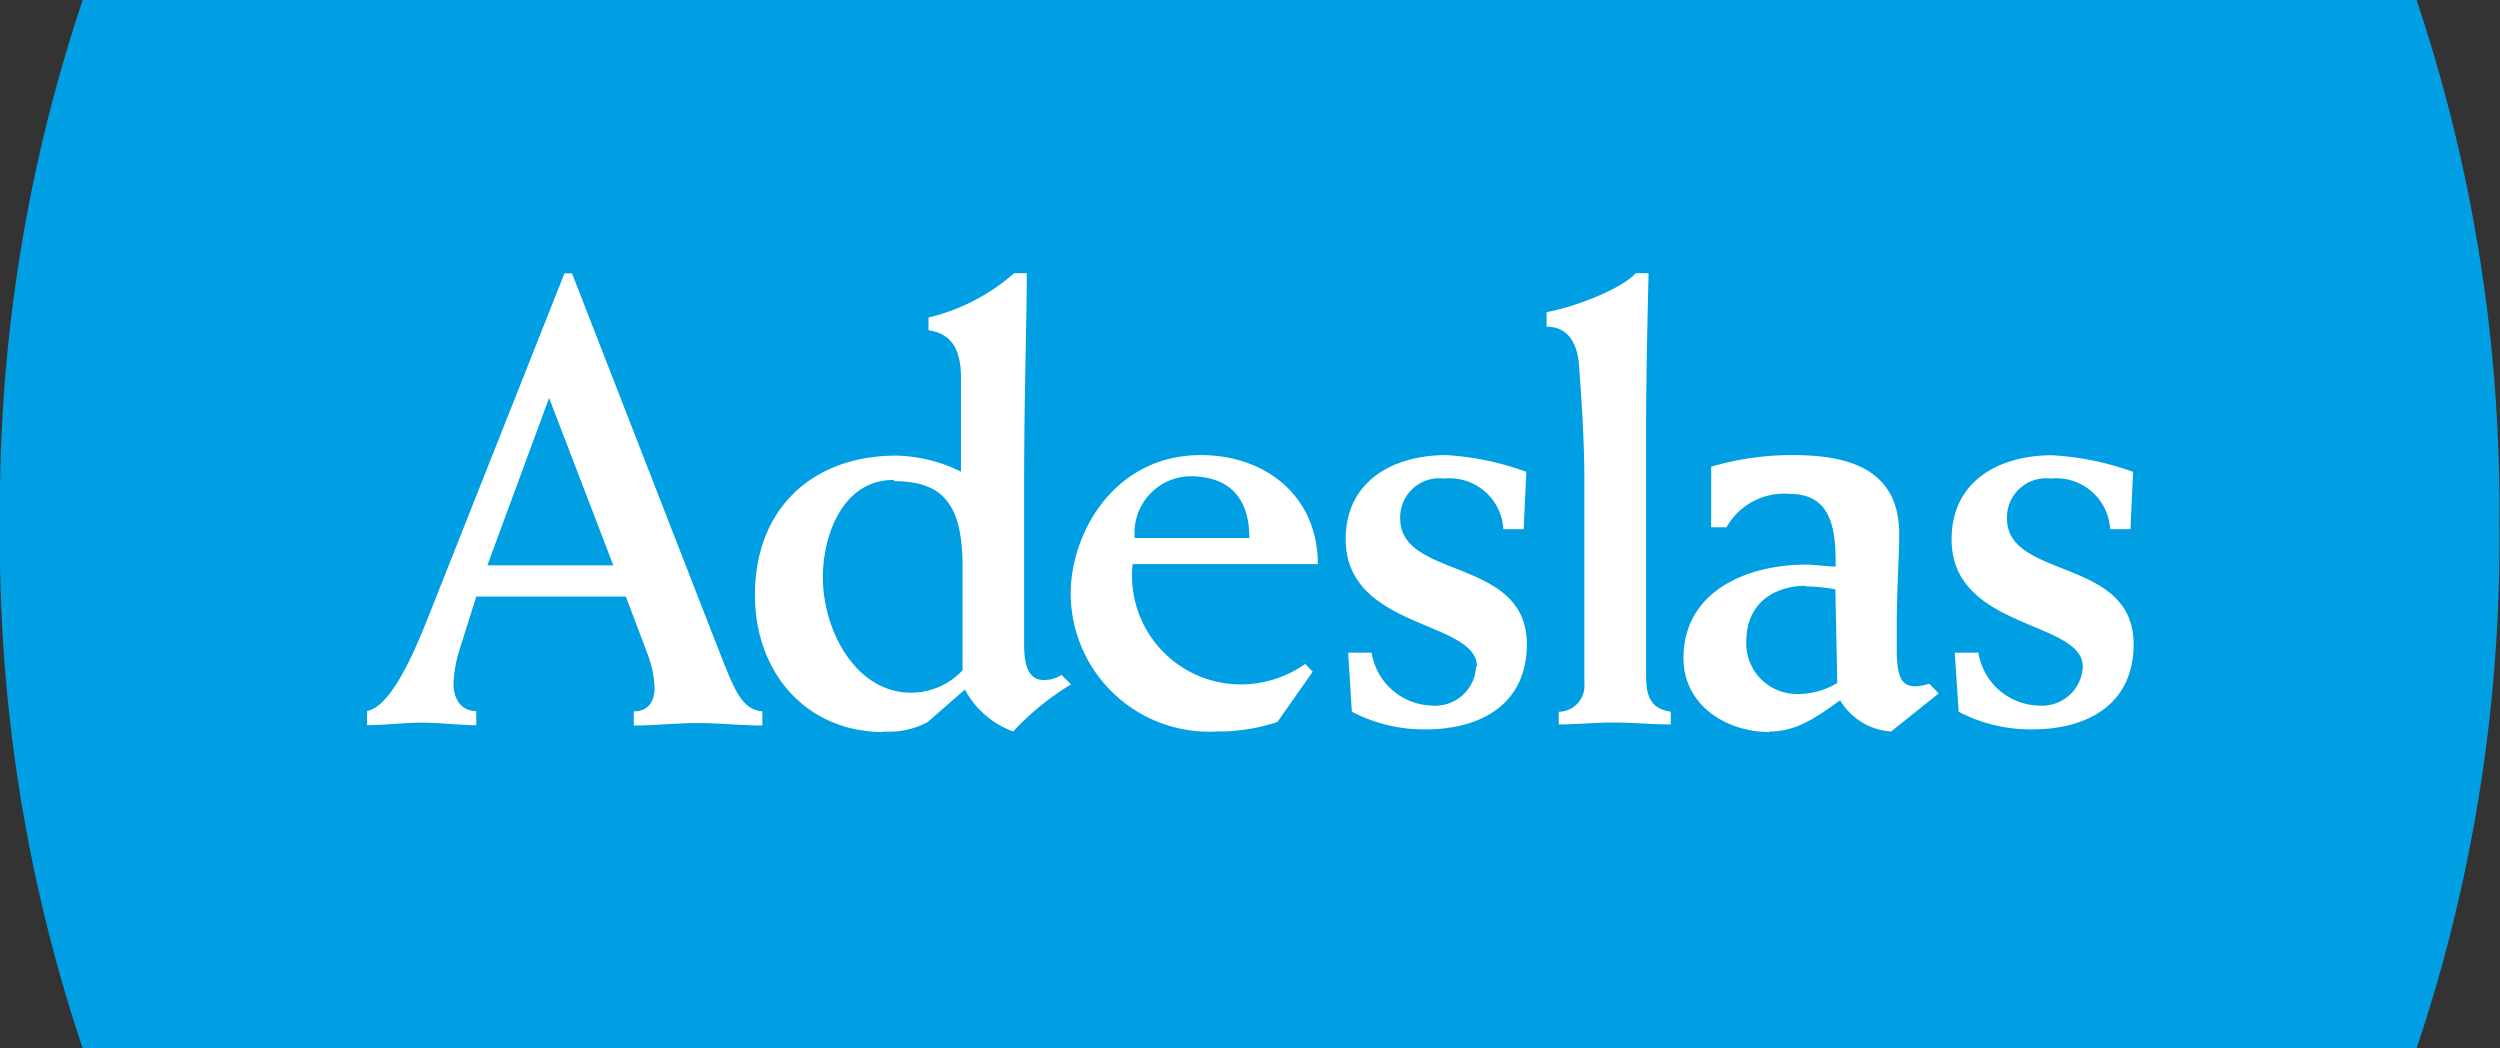
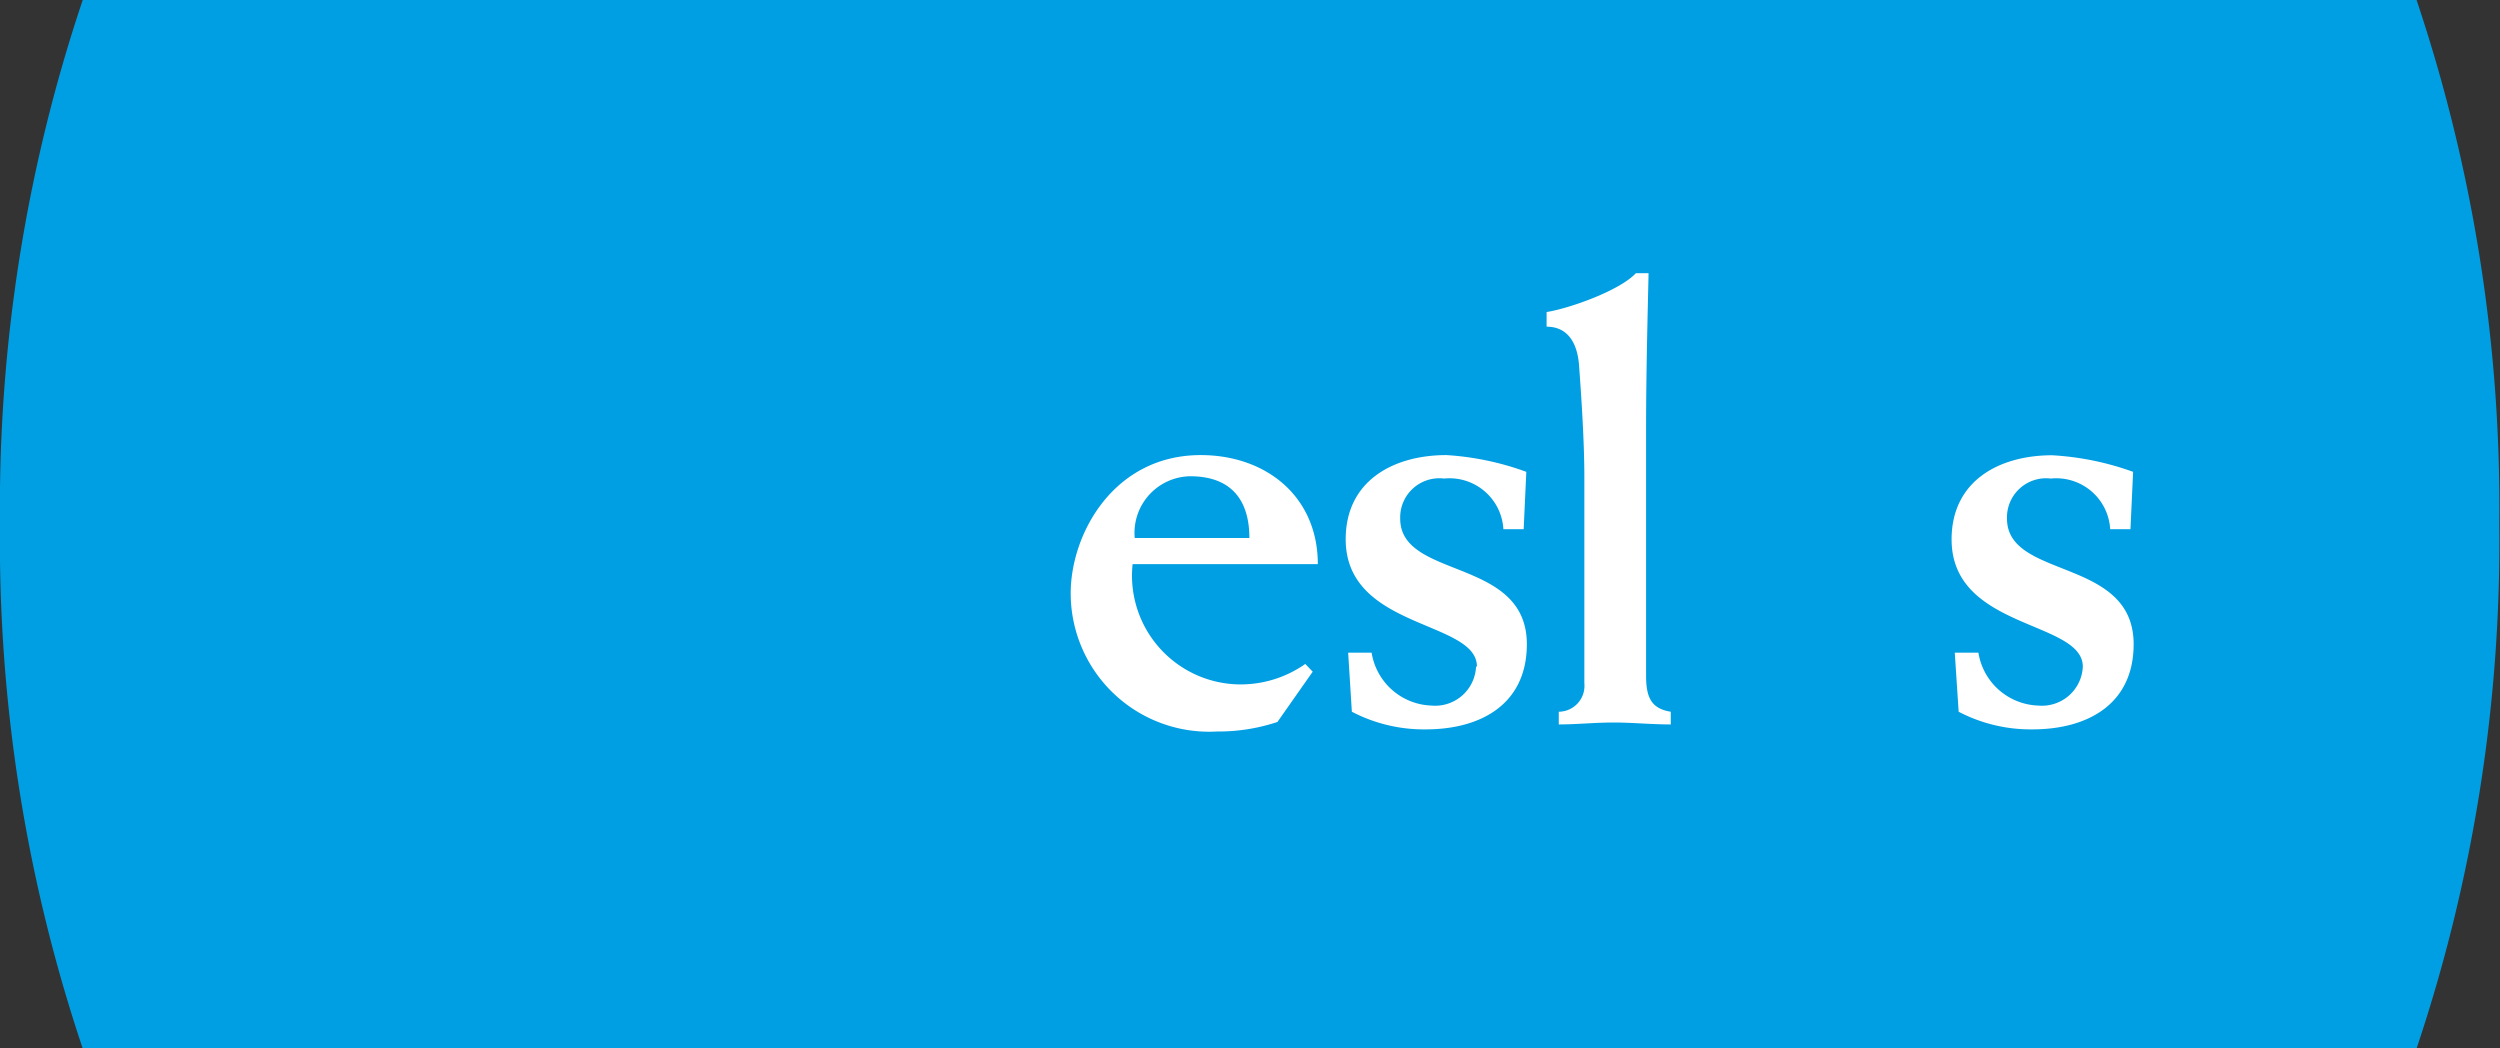
<svg xmlns="http://www.w3.org/2000/svg" viewBox="0 0 141.73 59.44">
  <rect x="0" y="0" width="141.73" height="59.44" fill="#333333" stroke="none" />
  <defs>
    <style>.cls-1{fill:#009fe3;}.cls-2{fill:#fff;}</style>
  </defs>
  <g id="Layer_2" data-name="Layer 2">
    <g id="Capa_1" data-name="Capa 1">
      <path class="cls-1" d="M137,0H4.69A90.31,90.31,0,0,0,0,29.72,90.27,90.27,0,0,0,4.69,59.44H137a90.27,90.27,0,0,0,4.69-29.72A90.31,90.31,0,0,0,137,0" />
-       <path class="cls-2" d="M27,41.11v-.8c-.86,0-1.29-.68-1.29-1.55A7.32,7.32,0,0,1,26,37l1-3.18h8.48l1.27,3.36A6.06,6.06,0,0,1,37.11,39c0,.83-.42,1.33-1.18,1.33v.8c1.23,0,2.42-.14,3.64-.14s2.42.14,3.65.14v-.8c-1.3-.14-1.62-1.33-2.89-4.54l-7.9-20.29H32L24.31,34.9c-.69,1.74-2.06,5.13-3.5,5.41v.8c1,0,2.05-.14,3.1-.14s2.05.14,3.1.14m4.12-18.55,3.64,9.49H27.63Z" />
-       <path class="cls-2" d="M50.07,41.47a4.62,4.62,0,0,0,2.53-.54l2.1-1.84a5.08,5.08,0,0,0,2.74,2.38,15,15,0,0,1,3.28-2.67l-.54-.54a1.78,1.78,0,0,1-1,.29c-.83,0-1.12-.73-1.12-2v-9c0-5.2.15-9.24.15-12.06h-.72A11.3,11.3,0,0,1,52.64,18v.72c.94.15,1.84.66,1.84,2.68v5.34a8.64,8.64,0,0,0-3.68-.91c-4.62,0-8,2.89-8,7.91,0,4.37,2.89,7.76,7.29,7.76m.62-14.22c2.85,0,3.86,1.44,3.86,4.87V38a4,4,0,0,1-2.92,1.27c-3.14,0-5-3.54-5-6.54,0-2.45,1.16-5.52,4-5.52" />
      <path class="cls-2" d="M69,41.47a10.59,10.59,0,0,0,3.42-.54l2-2.85L74,37.64a6.38,6.38,0,0,1-3.79,1.16,6.17,6.17,0,0,1-6-6.82h10.5c0-3.83-2.93-6.18-6.64-6.18-4.91,0-7.37,4.44-7.37,7.84A7.85,7.85,0,0,0,69,41.47M67.47,27c2.35,0,3.36,1.37,3.36,3.5h-6.5A3.21,3.21,0,0,1,67.47,27" />
      <path class="cls-2" d="M83.68,37.79A2.32,2.32,0,0,1,81.15,40a3.56,3.56,0,0,1-3.39-3H76.43l.21,3.35a8.83,8.83,0,0,0,4.19,1c3.1,0,5.73-1.41,5.73-4.83,0-4.95-7.18-3.65-7.18-7.12a2.22,2.22,0,0,1,2.49-2.27A3.06,3.06,0,0,1,85.23,30h1.15l.15-3.25A16,16,0,0,0,82,25.8c-3,0-5.71,1.45-5.71,4.77,0,5.13,7.44,4.58,7.44,7.22" />
      <path class="cls-2" d="M89.53,20.86c.1,1.37.29,4.08.29,6.17v11.7a1.47,1.47,0,0,1-1.45,1.62v.72c1,0,2.06-.11,3.1-.11s2.17.11,3.25.11v-.72c-1.12-.18-1.4-.83-1.4-2.05v-14c0-3.32.1-6.86.14-8.81h-.72c-.94,1-3.79,2-5.06,2.2v.83c1.16,0,1.78.87,1.85,2.35" />
-       <path class="cls-2" d="M100.32,41.47c1.59,0,2.74-.87,4-1.77a3.64,3.64,0,0,0,2.89,1.77l2.7-2.16-.54-.55a3,3,0,0,1-.75.15c-.8,0-1.09-.47-1.09-2.13V35.52c0-2.06.14-3.94.14-5.24,0-3.61-2.74-4.48-6-4.48a16.1,16.1,0,0,0-4.66.66v3.43h.87A3.75,3.75,0,0,1,101.47,28c2.46,0,2.6,2.17,2.6,4.12-.5,0-1.12-.11-1.7-.11-3.28,0-6.93,1.48-6.93,5.3,0,2.67,2.42,4.19,4.88,4.19m2-8.26a10.49,10.49,0,0,1,1.73.17l.11,5.31a4.33,4.33,0,0,1-2.42.62A2.87,2.87,0,0,1,99,36.38c0-2.31,1.73-3.17,3.39-3.17" />
      <path class="cls-2" d="M118.08,37.79A2.32,2.32,0,0,1,115.55,40a3.56,3.56,0,0,1-3.39-3h-1.34l.22,3.35a8.82,8.82,0,0,0,4.18,1c3.11,0,5.74-1.41,5.74-4.83,0-4.95-7.18-3.65-7.18-7.12a2.22,2.22,0,0,1,2.49-2.27A3.06,3.06,0,0,1,119.63,30h1.15l.15-3.25a16.11,16.11,0,0,0-4.59-.94c-3,0-5.7,1.45-5.7,4.77,0,5.13,7.44,4.58,7.44,7.22" />
    </g>
  </g>
</svg>